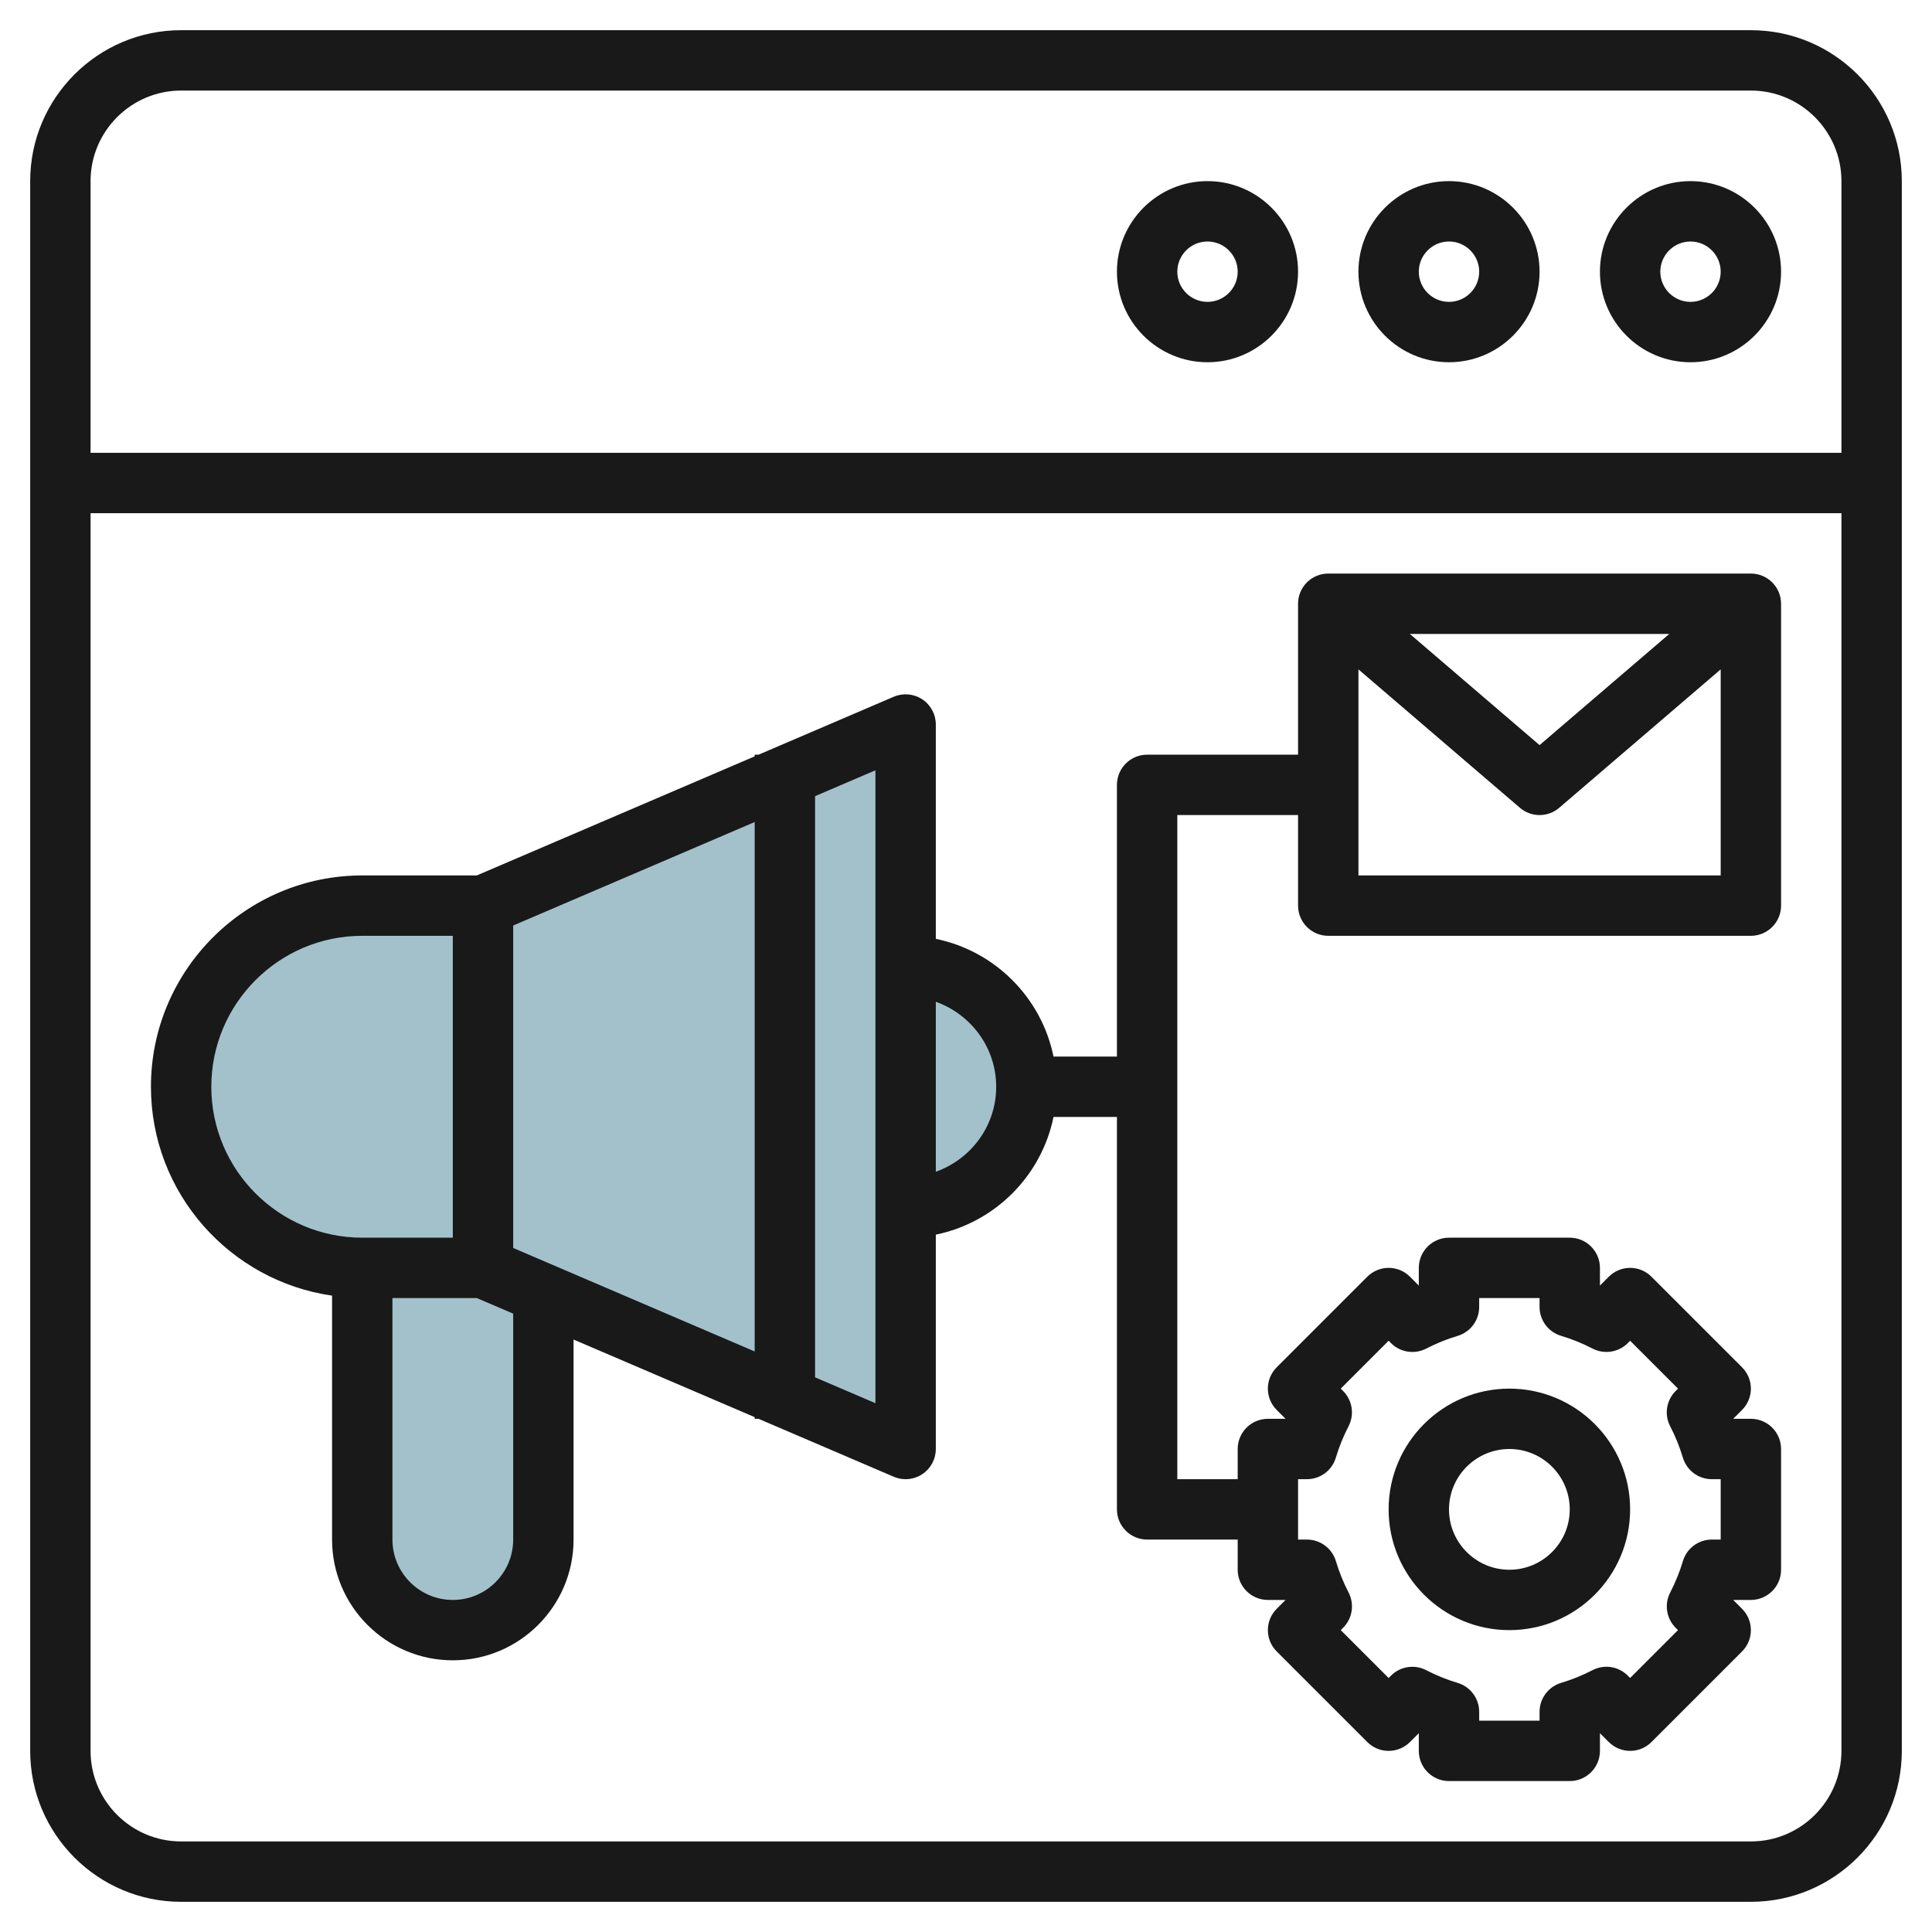
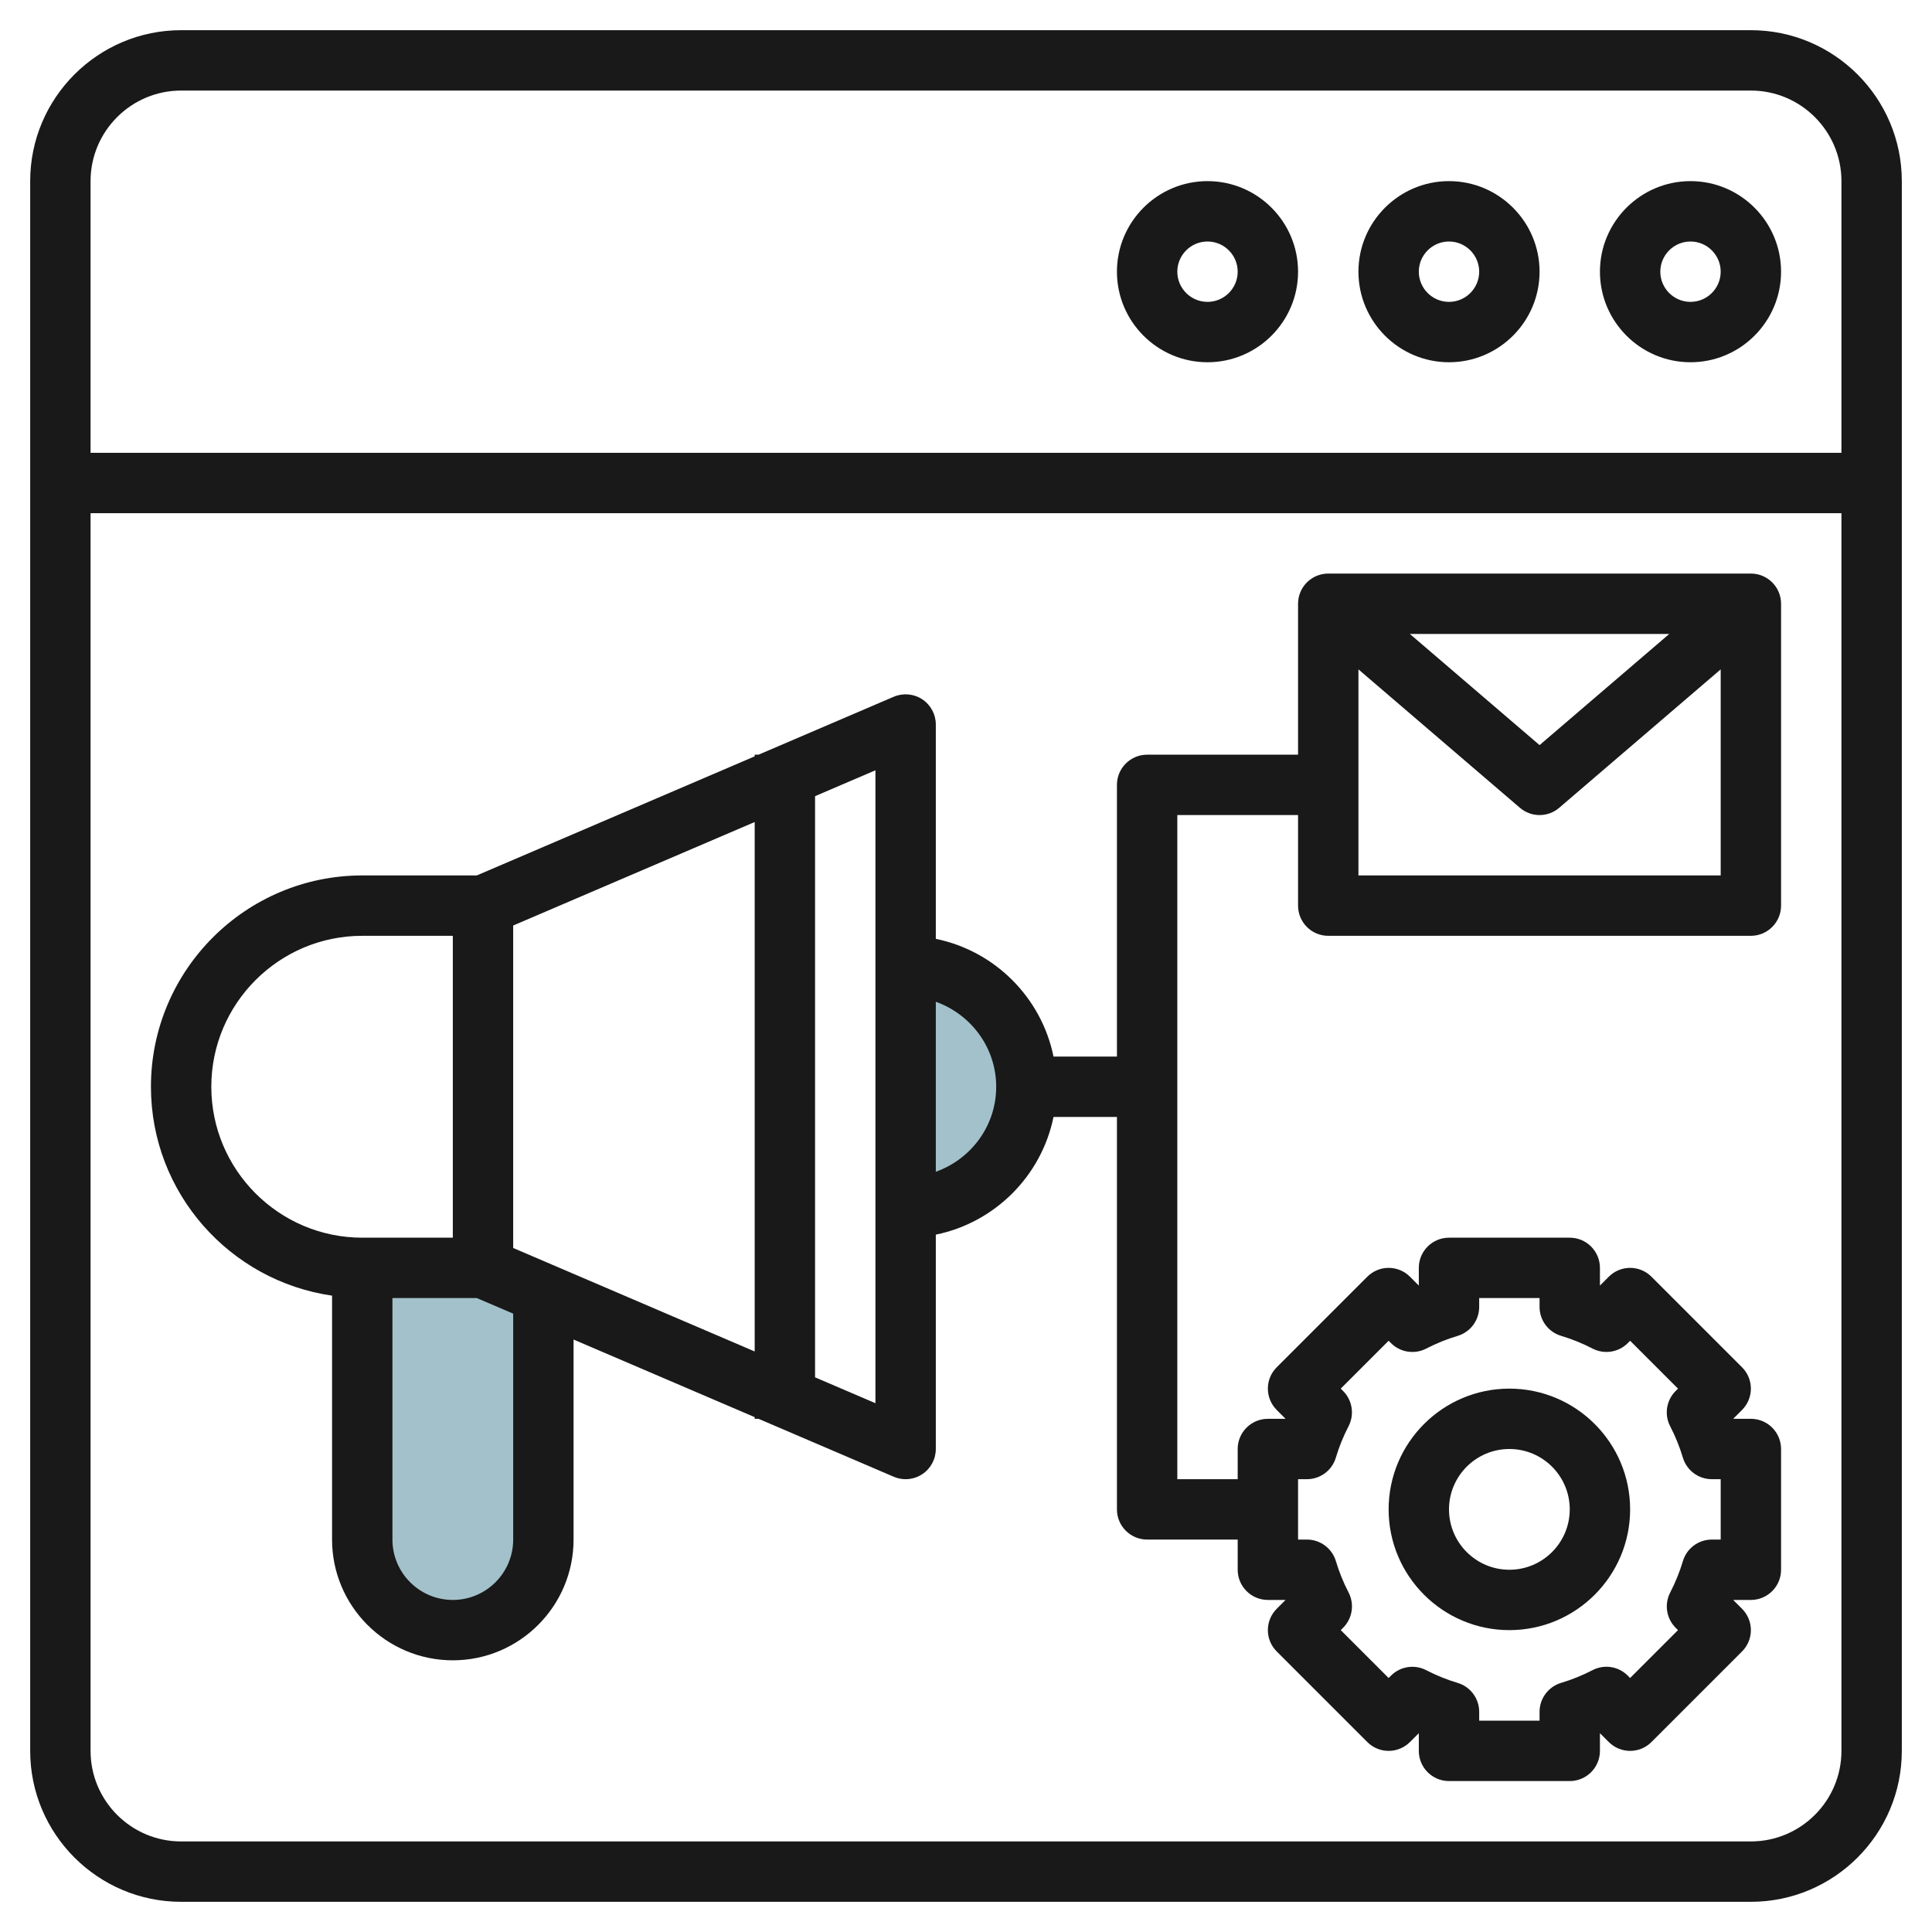
<svg xmlns="http://www.w3.org/2000/svg" id="Layer_3" enable-background="new 0 0 64 64" height="512" viewBox="0 0 64 64" width="512">
  <g>
    <g fill="#a3c1ca">
      <path d="m12 42v9c0 1.657 1.343 3 3 3 1.657 0 3-1.343 3-3v-9z" />
-       <path d="m16 42h-4c-3.314 0-6-2.686-6-6 0-3.314 2.686-6 6-6h4z" />
-       <path d="m16 30 14-6v24l-14-6z" />
      <path d="m30 32c2.209 0 4 1.791 4 4 0 2.209-1.791 4-4 4z" />
    </g>
    <g fill="#191919">
      <path d="m58 1h-52c-2.757 0-5 2.243-5 5v52c0 2.757 2.243 5 5 5h52c2.757 0 5-2.243 5-5v-52c0-2.757-2.243-5-5-5zm-52 2h52c1.654 0 3 1.346 3 3v9h-58v-9c0-1.654 1.346-3 3-3zm52 58h-52c-1.654 0-3-1.346-3-3v-41h58v41c0 1.654-1.346 3-3 3z" />
      <path d="m56 12c1.654 0 3-1.346 3-3s-1.346-3-3-3-3 1.346-3 3 1.346 3 3 3zm0-4c.551 0 1 .449 1 1s-.449 1-1 1-1-.449-1-1 .449-1 1-1z" />
      <path d="m48 12c1.654 0 3-1.346 3-3s-1.346-3-3-3-3 1.346-3 3 1.346 3 3 3zm0-4c.551 0 1 .449 1 1s-.449 1-1 1-1-.449-1-1 .449-1 1-1z" />
      <path d="m40 12c1.654 0 3-1.346 3-3s-1.346-3-3-3-3 1.346-3 3 1.346 3 3 3zm0-4c.551 0 1 .449 1 1s-.449 1-1 1-1-.449-1-1 .449-1 1-1z" />
      <path d="m58 19h-14c-.552 0-1 .448-1 1v5h-5c-.552 0-1 .448-1 1v9h-2.101c-.399-1.956-1.943-3.5-3.899-3.899v-7.101c0-.336-.169-.65-.45-.835-.28-.185-.635-.216-.944-.084l-4.478 1.919h-.128v.055l-9.205 3.945h-3.795c-3.86 0-7 3.14-7 7 0 3.519 2.613 6.432 6 6.92v8.08c0 2.206 1.794 4 4 4s4-1.794 4-4v-6.626l6 2.571v.055h.128l4.478 1.919c.126.054.26.081.394.081.193 0 .385-.056.55-.165.281-.185.45-.499.45-.835v-7.101c1.956-.399 3.5-1.943 3.899-3.899h2.101v13c0 .552.448 1 1 1h3v1c0 .552.448 1 1 1h.586l-.293.293c-.391.391-.391 1.023 0 1.414l3 3c.391.391 1.023.391 1.414 0l.293-.293v.586c0 .552.448 1 1 1h4c.552 0 1-.448 1-1v-.586l.293.293c.391.391 1.023.391 1.414 0l3-3c.391-.391.391-1.023 0-1.414l-.293-.293h.586c.552 0 1-.448 1-1v-4c0-.552-.448-1-1-1h-.586l.293-.293c.391-.391.391-1.023 0-1.414l-3-3c-.391-.391-1.023-.391-1.414 0l-.293.293v-.586c0-.552-.448-1-1-1h-4c-.552 0-1 .448-1 1v.586l-.293-.293c-.391-.391-1.023-.391-1.414 0l-3 3c-.391.391-.391 1.023 0 1.414l.293.293h-.586c-.552 0-1 .448-1 1v1h-2v-22h4v3c0 .552.448 1 1 1h14c.552 0 1-.448 1-1v-10c0-.552-.448-1-1-1zm-51 17c0-2.757 2.243-5 5-5h3v10h-3c-2.757 0-5-2.243-5-5zm10 15c0 1.103-.897 2-2 2s-2-.897-2-2v-8h2.795l1.205.516zm0-9.659v-10.682l8-3.428v17.538zm12 5.142-2-.857v-19.252l2-.857zm2-7.667v-5.631c1.161.414 2 1.514 2 2.816s-.839 2.401-2 2.815zm12 10.184h.294c.442 0 .832-.291.958-.715.105-.353.247-.703.421-1.04.2-.387.127-.859-.181-1.167l-.078-.078 1.586-1.586.079.079c.307.308.779.38 1.167.181.337-.175.687-.316 1.04-.421.423-.127.714-.517.714-.959v-.294h2v.294c0 .442.291.832.715.958.353.105.703.247 1.04.421.387.2.86.127 1.167-.181l.078-.078 1.586 1.586-.079.079c-.308.308-.381.78-.181 1.167.175.337.316.687.421 1.04.127.423.517.714.959.714h.294v2h-.294c-.442 0-.832.291-.958.715-.105.353-.247.703-.421 1.04-.2.387-.127.859.181 1.167l.078.078-1.586 1.586-.079-.079c-.308-.309-.78-.382-1.167-.181-.337.175-.687.316-1.04.421-.423.127-.714.517-.714.959v.294h-2v-.294c0-.442-.291-.832-.715-.958-.353-.105-.703-.247-1.04-.421-.388-.201-.859-.127-1.167.181l-.078.078-1.586-1.586.079-.079c.308-.308.381-.78.181-1.167-.175-.337-.316-.687-.421-1.04-.127-.423-.517-.714-.959-.714h-.294zm12.297-28-4.297 3.683-4.297-3.683zm-10.297 8v-6.826l5.349 4.585c.188.161.419.241.651.241s.463-.08.651-.241l5.349-4.585v6.826z" />
      <path d="m50 54c2.206 0 4-1.794 4-4s-1.794-4-4-4-4 1.794-4 4 1.794 4 4 4zm0-6c1.103 0 2 .897 2 2s-.897 2-2 2-2-.897-2-2 .897-2 2-2z" />
    </g>
  </g>
</svg>